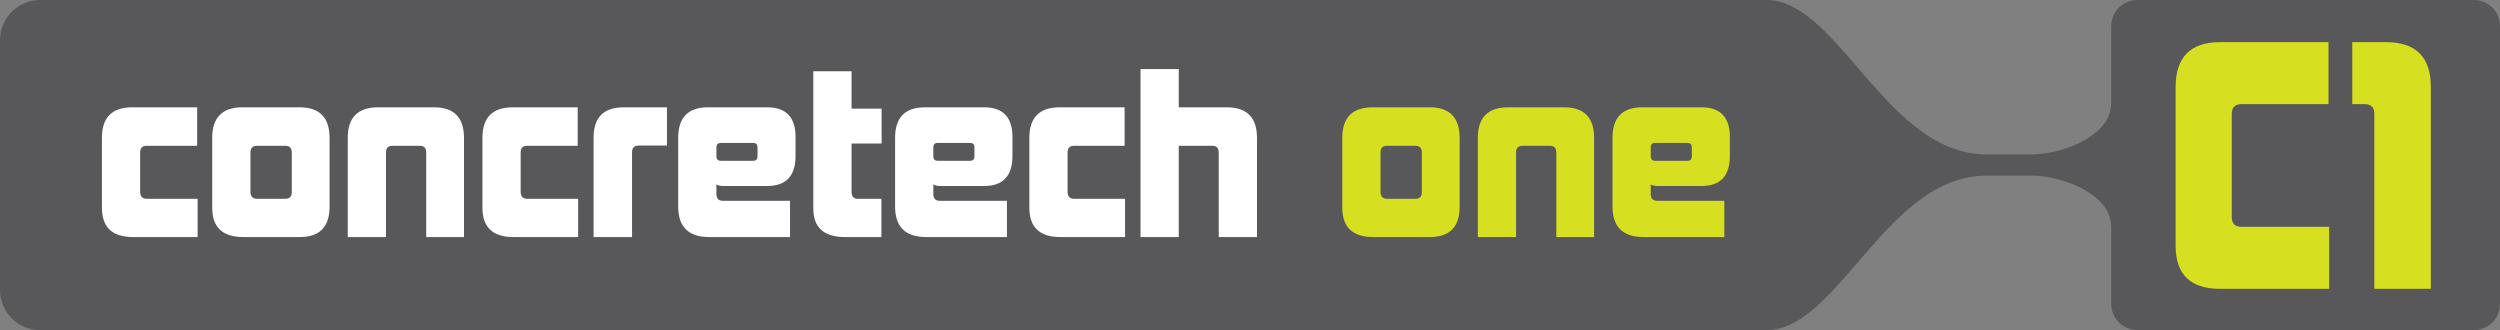
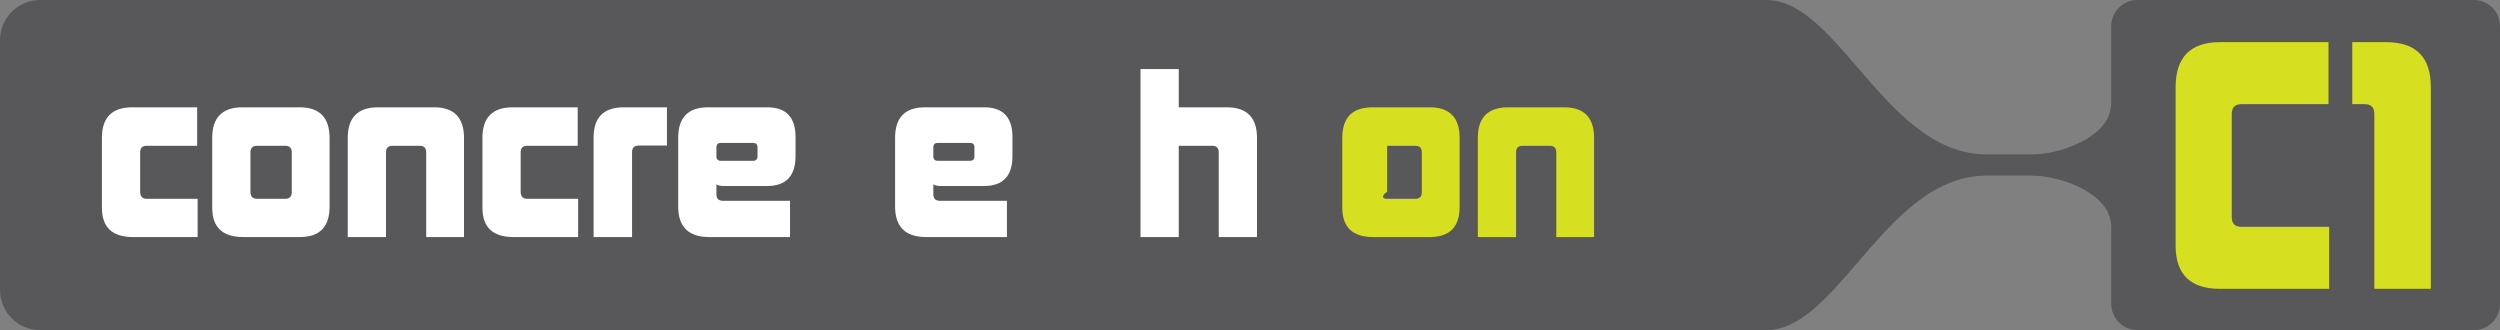
<svg xmlns="http://www.w3.org/2000/svg" width="280" height="37" viewBox="0 0 280 37" fill="none">
  <rect x="0" y="0" width="280" height="37" fill="#808080" stroke="none" />
  <path d="M277.093 0H239.375C237.773 0 236.459 1.319 236.459 2.927V11.449C236.459 12.038 236.339 12.628 236.09 13.167C234.936 15.635 230.708 17.293 227.512 17.293H222.495C216.423 17.293 212.073 12.228 208.071 7.583C204.677 3.646 201.541 0 197.838 0H4.49C2.011 0 0 2.018 0 4.506V32.469C0 34.956 2.011 36.974 4.49 36.974H197.838C201.551 36.974 204.677 33.328 208.071 29.382C212.063 24.736 216.413 19.671 222.495 19.671H227.512C230.708 19.671 234.936 21.329 236.09 23.797C236.339 24.337 236.459 24.926 236.459 25.515V34.037C236.459 35.646 237.773 36.964 239.375 36.964H277.093C278.696 36.964 280 35.656 280 34.047V2.917C280 1.309 278.696 0 277.093 0Z" fill="#58585A" />
  <path d="M22.133 26.549H14.88C12.578 26.549 11.415 25.46 11.415 23.257V15.435C11.415 13.158 12.553 12.019 14.806 12.019H22.083V16.326H16.44C15.945 16.326 15.697 16.574 15.697 17.069V21.475C15.697 21.995 15.945 22.267 16.44 22.267H22.133V26.549Z" fill="white" />
  <path d="M32.678 21.525V17.069C32.678 16.574 32.431 16.326 31.936 16.326H28.792C28.297 16.326 28.05 16.574 28.05 17.069V21.475C28.05 21.995 28.297 22.267 28.792 22.267H31.936C32.431 22.267 32.678 22.02 32.678 21.525ZM33.594 26.549H27.233C24.931 26.549 23.767 25.46 23.767 23.257V15.435C23.767 13.158 24.906 12.019 27.158 12.019H33.545C35.797 12.019 36.911 13.158 36.911 15.46V23.158C36.911 25.411 35.797 26.549 33.594 26.549Z" fill="white" />
  <path d="M51.969 26.549H47.736V17.069C47.736 16.574 47.489 16.326 46.994 16.326H43.974C43.479 16.326 43.231 16.574 43.231 17.069V26.549H38.949V15.435C38.949 13.158 40.088 12.019 42.34 12.019H48.603C50.855 12.019 51.969 13.158 51.969 15.46V26.549Z" fill="white" />
  <path d="M64.75 26.549H57.497C55.195 26.549 54.032 25.46 54.032 23.257V15.435C54.032 13.158 55.171 12.019 57.423 12.019H64.701V16.326H59.057C58.562 16.326 58.314 16.574 58.314 17.069V21.475C58.314 21.995 58.562 22.267 59.057 22.267H64.75V26.549Z" fill="white" />
  <path d="M70.79 26.549H66.483V15.435C66.483 13.183 67.548 12.019 69.899 12.019H74.701V16.302H71.533C71.038 16.302 70.79 16.549 70.79 17.044V26.549Z" fill="white" />
  <path d="M84.843 17.515V16.5C84.843 16.178 84.67 16.005 84.348 16.005H80.734C80.412 16.005 80.239 16.178 80.239 16.5V17.515C80.239 17.836 80.412 18.01 80.734 18.01H84.348C84.67 18.01 84.843 17.836 84.843 17.515ZM88.482 26.549H79.422C77.12 26.549 75.957 25.411 75.957 23.134V15.435C75.957 13.158 77.071 12.019 79.299 12.019H85.933C88.037 12.019 89.101 13.133 89.101 15.336V17.465C89.101 19.718 88.037 20.831 85.933 20.831H81.007C80.734 20.831 80.462 20.782 80.239 20.658V21.747C80.239 22.242 80.487 22.49 80.982 22.49H88.482V26.549Z" fill="white" />
-   <path d="M98.716 26.549H94.631C92.28 26.549 91.092 25.485 91.092 23.356V7.985H95.374V12.168H98.74V16.079H95.374V21.426C95.374 21.995 95.597 22.267 96.017 22.267H98.716V26.549Z" fill="white" />
  <path d="M109.137 17.515V16.5C109.137 16.178 108.964 16.005 108.642 16.005H105.028C104.706 16.005 104.533 16.178 104.533 16.5V17.515C104.533 17.836 104.706 18.01 105.028 18.01H108.642C108.964 18.01 109.137 17.836 109.137 17.515ZM112.776 26.549H103.716C101.414 26.549 100.251 25.411 100.251 23.134V15.435C100.251 13.158 101.365 12.019 103.593 12.019H110.226C112.33 12.019 113.395 13.133 113.395 15.336V17.465C113.395 19.718 112.33 20.831 110.226 20.831H105.301C105.028 20.831 104.756 20.782 104.533 20.658V21.747C104.533 22.242 104.781 22.49 105.276 22.49H112.776V26.549Z" fill="white" />
-   <path d="M126.005 26.549H118.752C116.45 26.549 115.287 25.46 115.287 23.257V15.435C115.287 13.158 116.425 12.019 118.678 12.019H125.955V16.326H120.311C119.816 16.326 119.569 16.574 119.569 17.069V21.475C119.569 21.995 119.816 22.267 120.311 22.267H126.005V26.549Z" fill="white" />
  <path d="M140.783 26.549H136.501V17.069C136.501 16.574 136.253 16.326 135.758 16.326H132.02V26.549H127.738V7.737H132.02V12.019H137.392C139.644 12.019 140.783 13.158 140.783 15.435V26.549Z" fill="white" />
-   <path d="M159.247 21.525V17.069C159.247 16.574 158.999 16.326 158.504 16.326H155.36C154.865 16.326 154.618 16.574 154.618 17.069V21.475C154.618 21.995 154.865 22.267 155.36 22.267H158.504C158.999 22.267 159.247 22.02 159.247 21.525ZM160.162 26.549H153.801C151.499 26.549 150.335 25.46 150.335 23.257V15.435C150.335 13.158 151.474 12.019 153.727 12.019H160.113C162.365 12.019 163.479 13.158 163.479 15.46V23.158C163.479 25.411 162.365 26.549 160.162 26.549Z" fill="#D7DF21" />
+   <path d="M159.247 21.525V17.069C159.247 16.574 158.999 16.326 158.504 16.326H155.36V21.475C154.618 21.995 154.865 22.267 155.36 22.267H158.504C158.999 22.267 159.247 22.02 159.247 21.525ZM160.162 26.549H153.801C151.499 26.549 150.335 25.46 150.335 23.257V15.435C150.335 13.158 151.474 12.019 153.727 12.019H160.113C162.365 12.019 163.479 13.158 163.479 15.46V23.158C163.479 25.411 162.365 26.549 160.162 26.549Z" fill="#D7DF21" />
  <path d="M178.537 26.549H174.305V17.069C174.305 16.574 174.057 16.326 173.562 16.326H170.542C170.047 16.326 169.8 16.574 169.8 17.069V26.549H165.517V15.435C165.517 13.158 166.656 12.019 168.908 12.019H175.171C177.424 12.019 178.537 13.158 178.537 15.46V26.549Z" fill="#D7DF21" />
-   <path d="M189.487 17.515V16.5C189.487 16.178 189.313 16.005 188.991 16.005H185.377C185.056 16.005 184.882 16.178 184.882 16.5V17.515C184.882 17.836 185.056 18.01 185.377 18.01H188.991C189.313 18.01 189.487 17.836 189.487 17.515ZM193.125 26.549H184.066C181.764 26.549 180.6 25.411 180.6 23.134V15.435C180.6 13.158 181.714 12.019 183.942 12.019H190.576C192.68 12.019 193.744 13.133 193.744 15.336V17.465C193.744 19.718 192.68 20.831 190.576 20.831H185.65C185.377 20.831 185.105 20.782 184.882 20.658V21.747C184.882 22.242 185.13 22.49 185.625 22.49H193.125V26.549Z" fill="#D7DF21" />
  <path d="M260.864 32.349H248.649C245.341 32.349 243.669 30.749 243.669 27.514V9.773C243.669 6.392 245.341 4.72 248.649 4.72H260.792V11.663H251.049C250.322 11.663 249.958 12.027 249.958 12.754V24.315C249.958 25.042 250.322 25.405 251.049 25.405H260.864V32.349Z" fill="#D7DF21" />
  <path d="M272.251 32.349H265.926V12.754C265.926 12.027 265.562 11.663 264.835 11.663H263.454V4.72H267.234C270.579 4.72 272.251 6.392 272.251 9.737V32.349Z" fill="#D7DF21" />
</svg>